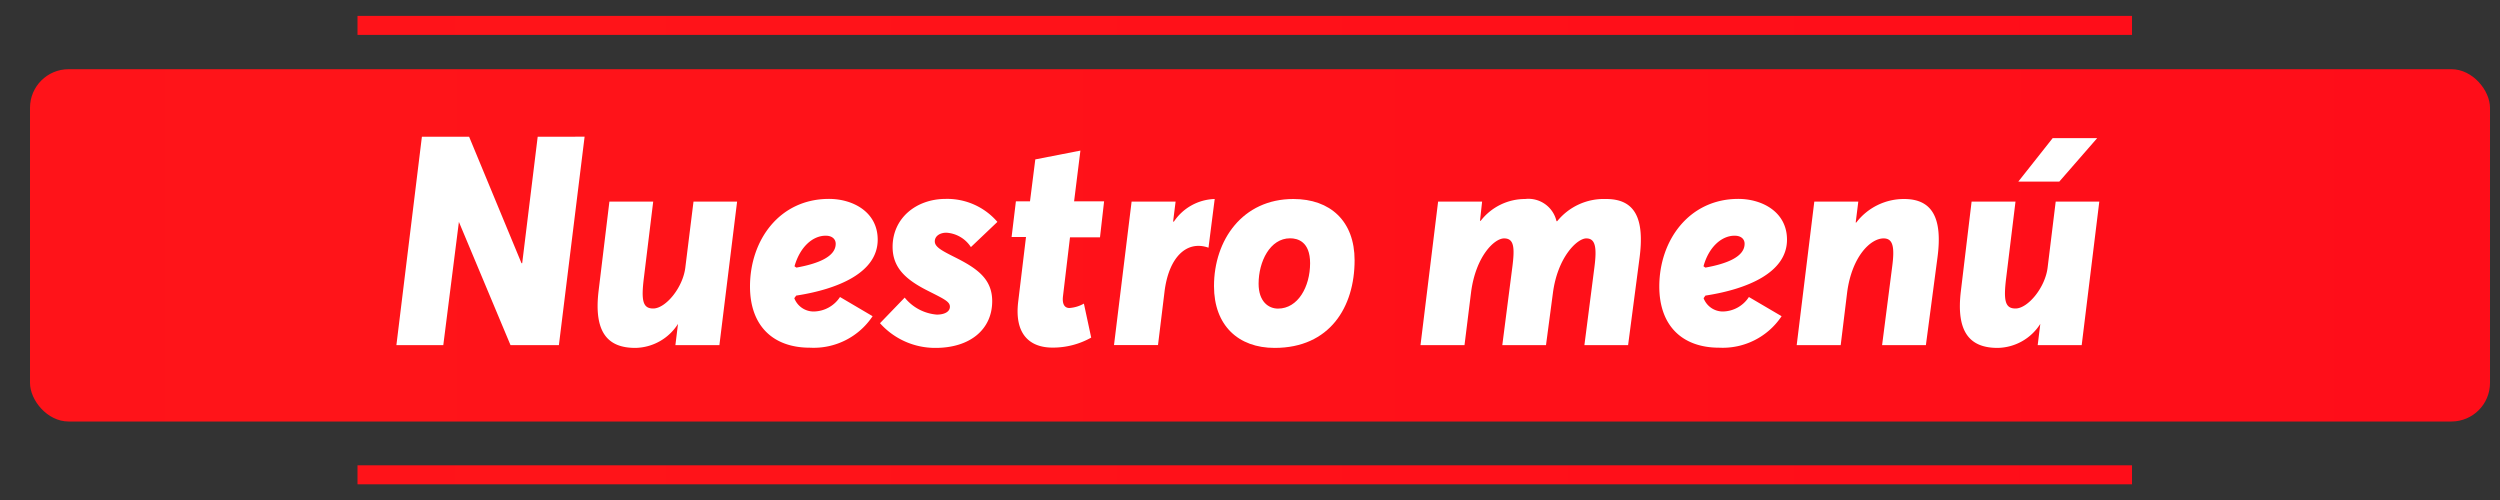
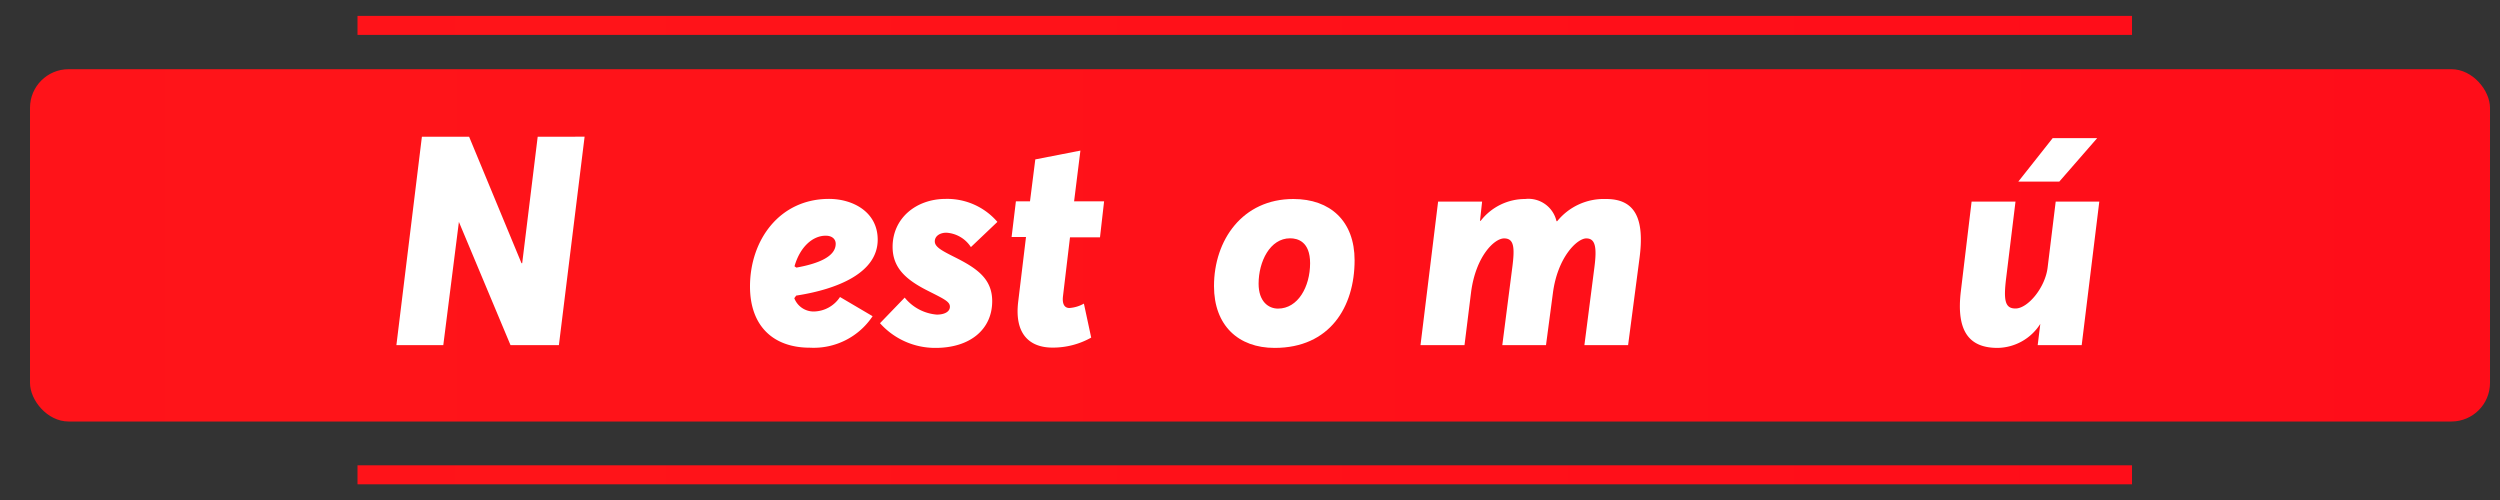
<svg xmlns="http://www.w3.org/2000/svg" xmlns:xlink="http://www.w3.org/1999/xlink" id="Capa_1" data-name="Capa 1" viewBox="0 0 250 50">
  <rect x="0" y="0" width="250" height="50" fill="#333333" stroke="none" />
  <defs>
    <style>.cls-1{fill:url(#Degradado_sin_nombre_6);}.cls-2{fill:#fff;}.cls-3{fill:url(#Degradado_sin_nombre_6-2);}.cls-4{fill:url(#Degradado_sin_nombre_6-3);}</style>
    <linearGradient id="Degradado_sin_nombre_6" x1="3" y1="24.54" x2="249" y2="24.54" gradientUnits="userSpaceOnUse">
      <stop offset="0" stop-color="#ff1319" />
      <stop offset="0.11" stop-color="#ff1419" />
      <stop offset="1" stop-color="#ff0d19" />
    </linearGradient>
    <linearGradient id="Degradado_sin_nombre_6-2" x1="35.75" y1="2.54" x2="213.2" y2="2.54" xlink:href="#Degradado_sin_nombre_6" />
    <linearGradient id="Degradado_sin_nombre_6-3" x1="35.75" y1="47.48" x2="213.2" y2="47.48" xlink:href="#Degradado_sin_nombre_6" />
  </defs>
  <title>Mesa de trabajo 1</title>
  <rect class="cls-1" x="3" y="6.92" width="246" height="35.23" rx="3.86" />
  <path class="cls-2" d="M58.46,13.67,55.89,34.51H51.05L45.89,22.19h0L44.33,34.51H39.64l2.55-20.84h4.72l5.24,12.65h.07l1.55-12.65Z" />
-   <path class="cls-2" d="M73.71,20.16,71.94,34.51h-4.4l.26-2.12h0a5.15,5.15,0,0,1-4.27,2.4c-2.68,0-4.18-1.46-3.67-5.71l1.08-8.92h4.38l-.93,7.61c-.29,2.32-.1,3.08.93,3.08,1.25,0,3-2.11,3.22-4.16l.81-6.53Z" />
  <path class="cls-2" d="M84,29.7l3.26,1.92A7.07,7.07,0,0,1,81,34.77c-3.76,0-6-2.25-6-6.12,0-4.64,2.95-8.76,7.9-8.76,2.37,0,4.87,1.29,4.87,4.08,0,3.28-3.93,4.94-8.15,5.59l-.19.26a2.07,2.07,0,0,0,1.93,1.33A3.19,3.19,0,0,0,84,29.7Zm-4.55-3.07.19.13c2.11-.38,3.93-1.07,3.93-2.38,0-.47-.36-.81-1-.81C81.27,23.57,80,24.69,79.45,26.63Z" />
  <path class="cls-2" d="M93.68,31.46c.76,0,1.31-.28,1.31-.79s-.58-.77-2.22-1.6c-2.18-1.1-3.51-2.29-3.51-4.38,0-2.88,2.37-4.8,5.31-4.8a6.62,6.62,0,0,1,5.17,2.3l-2.65,2.52a3.15,3.15,0,0,0-2.46-1.44c-.6,0-1.15.31-1.15.87s.71.93,2,1.58c2.22,1.11,3.74,2.16,3.74,4.4,0,2.8-2.19,4.67-5.67,4.67A7.39,7.39,0,0,1,88,32.32l2.47-2.56A4.6,4.6,0,0,0,93.68,31.46Z" />
  <path class="cls-2" d="M109.12,33.76a7.8,7.8,0,0,1-3.87,1c-2.22,0-3.83-1.28-3.43-4.59l.78-6.47h-1.44l.43-3.57H103l.53-4.19,4.51-.88-.63,5.07h3L110,23.73h-3l-.7,5.88c-.1.82.17,1.19.64,1.19a3.39,3.39,0,0,0,1.45-.44Z" />
-   <path class="cls-2" d="M121.47,19.9l-.62,4.87c-2.17-.77-4,.93-4.41,4.5l-.64,5.24h-4.4l1.76-14.35h4.4l-.25,2h.08A5.09,5.09,0,0,1,121.47,19.9Z" />
  <path class="cls-2" d="M129.34,19.9c3.69,0,6.12,2.21,6.12,6.13,0,4.67-2.48,8.76-8,8.76-3.63,0-6.06-2.25-6.06-6.18,0-4.61,2.86-8.71,7.93-8.71Zm-3.48,8.47c0,1.8,1,2.49,1.94,2.49,2,0,3.21-2.19,3.21-4.54,0-2.16-1.24-2.49-2-2.49C127,23.83,125.86,26.16,125.86,28.37Z" />
  <path class="cls-2" d="M160.61,19.9c2.86,0,3.89,1.89,3.33,6l-1.13,8.61h-4.37l1-7.78c.26-2,.1-2.89-.81-2.89s-2.87,1.86-3.34,5.47l-.69,5.2h-4.37l1-7.78c.26-2,.17-2.89-.82-2.89s-2.83,1.81-3.3,5.36l-.66,5.31h-4.4l1.76-14.35h4.4L148,22.08h.07a5.62,5.62,0,0,1,4.44-2.18,2.88,2.88,0,0,1,3.14,2.22h.07a6,6,0,0,1,4.84-2.22Z" />
-   <path class="cls-2" d="M174.89,29.7l3.27,1.92a7.07,7.07,0,0,1-6.23,3.15c-3.76,0-6-2.25-6-6.12,0-4.64,3-8.76,7.9-8.76,2.37,0,4.87,1.29,4.87,4.08,0,3.28-3.93,4.94-8.16,5.59l-.18.26a2.06,2.06,0,0,0,1.93,1.33A3.16,3.16,0,0,0,174.89,29.7Zm-4.54-3.07.19.13c2.11-.38,3.92-1.07,3.92-2.38,0-.47-.35-.81-1-.81C172.17,23.57,170.88,24.69,170.35,26.63Z" />
-   <path class="cls-2" d="M193.75,25.73l-1.16,8.78h-4.38l1-7.78c.27-2,.11-2.89-.85-2.89-1.31,0-3.16,1.81-3.64,5.36l-.65,5.31h-4.4l1.76-14.35h4.4l-.26,2.09h.06a6,6,0,0,1,4.78-2.35C193.17,19.9,194.28,21.72,193.75,25.73Z" />
  <path class="cls-2" d="M209.93,20.16l-1.76,14.35h-4.4l.26-2.12h0a5.15,5.15,0,0,1-4.27,2.4c-2.68,0-4.19-1.46-3.67-5.71l1.07-8.92h4.39l-.93,7.61c-.29,2.32-.1,3.08.93,3.08,1.24,0,3-2.11,3.22-4.16l.8-6.53Zm-4-2h-4.1l3.44-4.35,4.45,0Z" />
  <rect class="cls-3" x="35.75" y="1.59" width="177.45" height="1.9" />
  <rect class="cls-4" x="35.75" y="46.53" width="177.45" height="1.9" />
</svg>